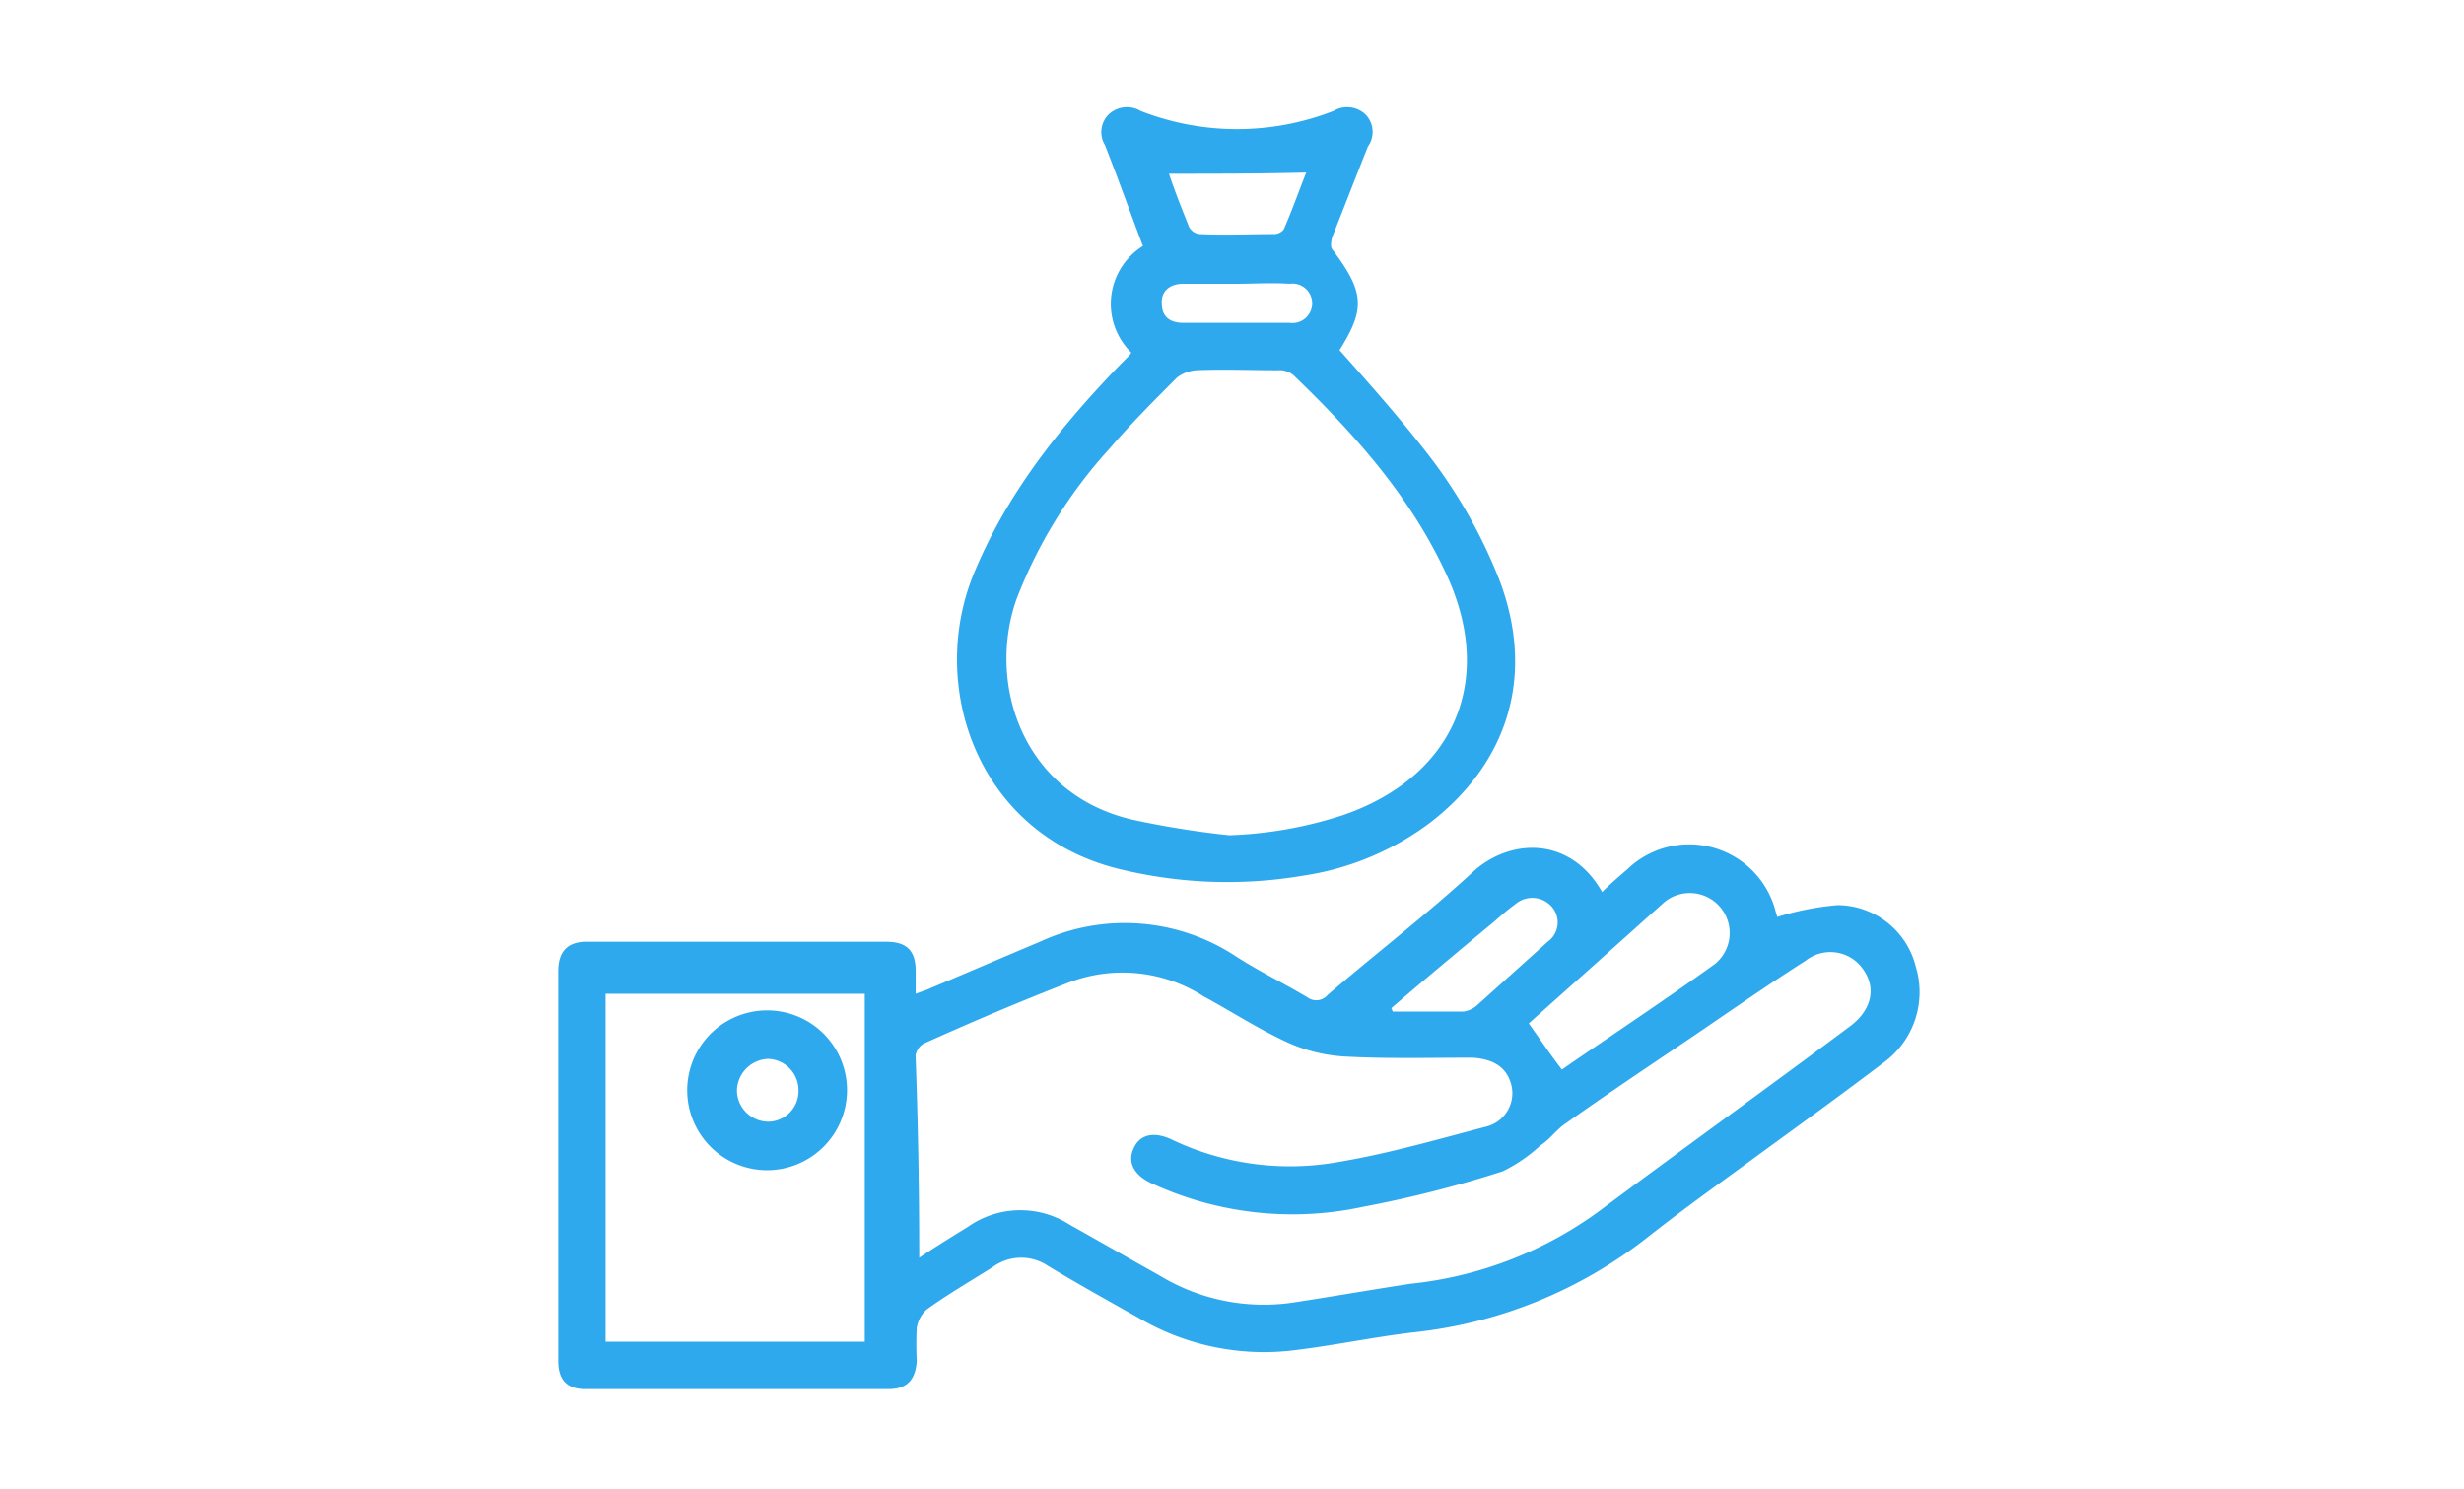
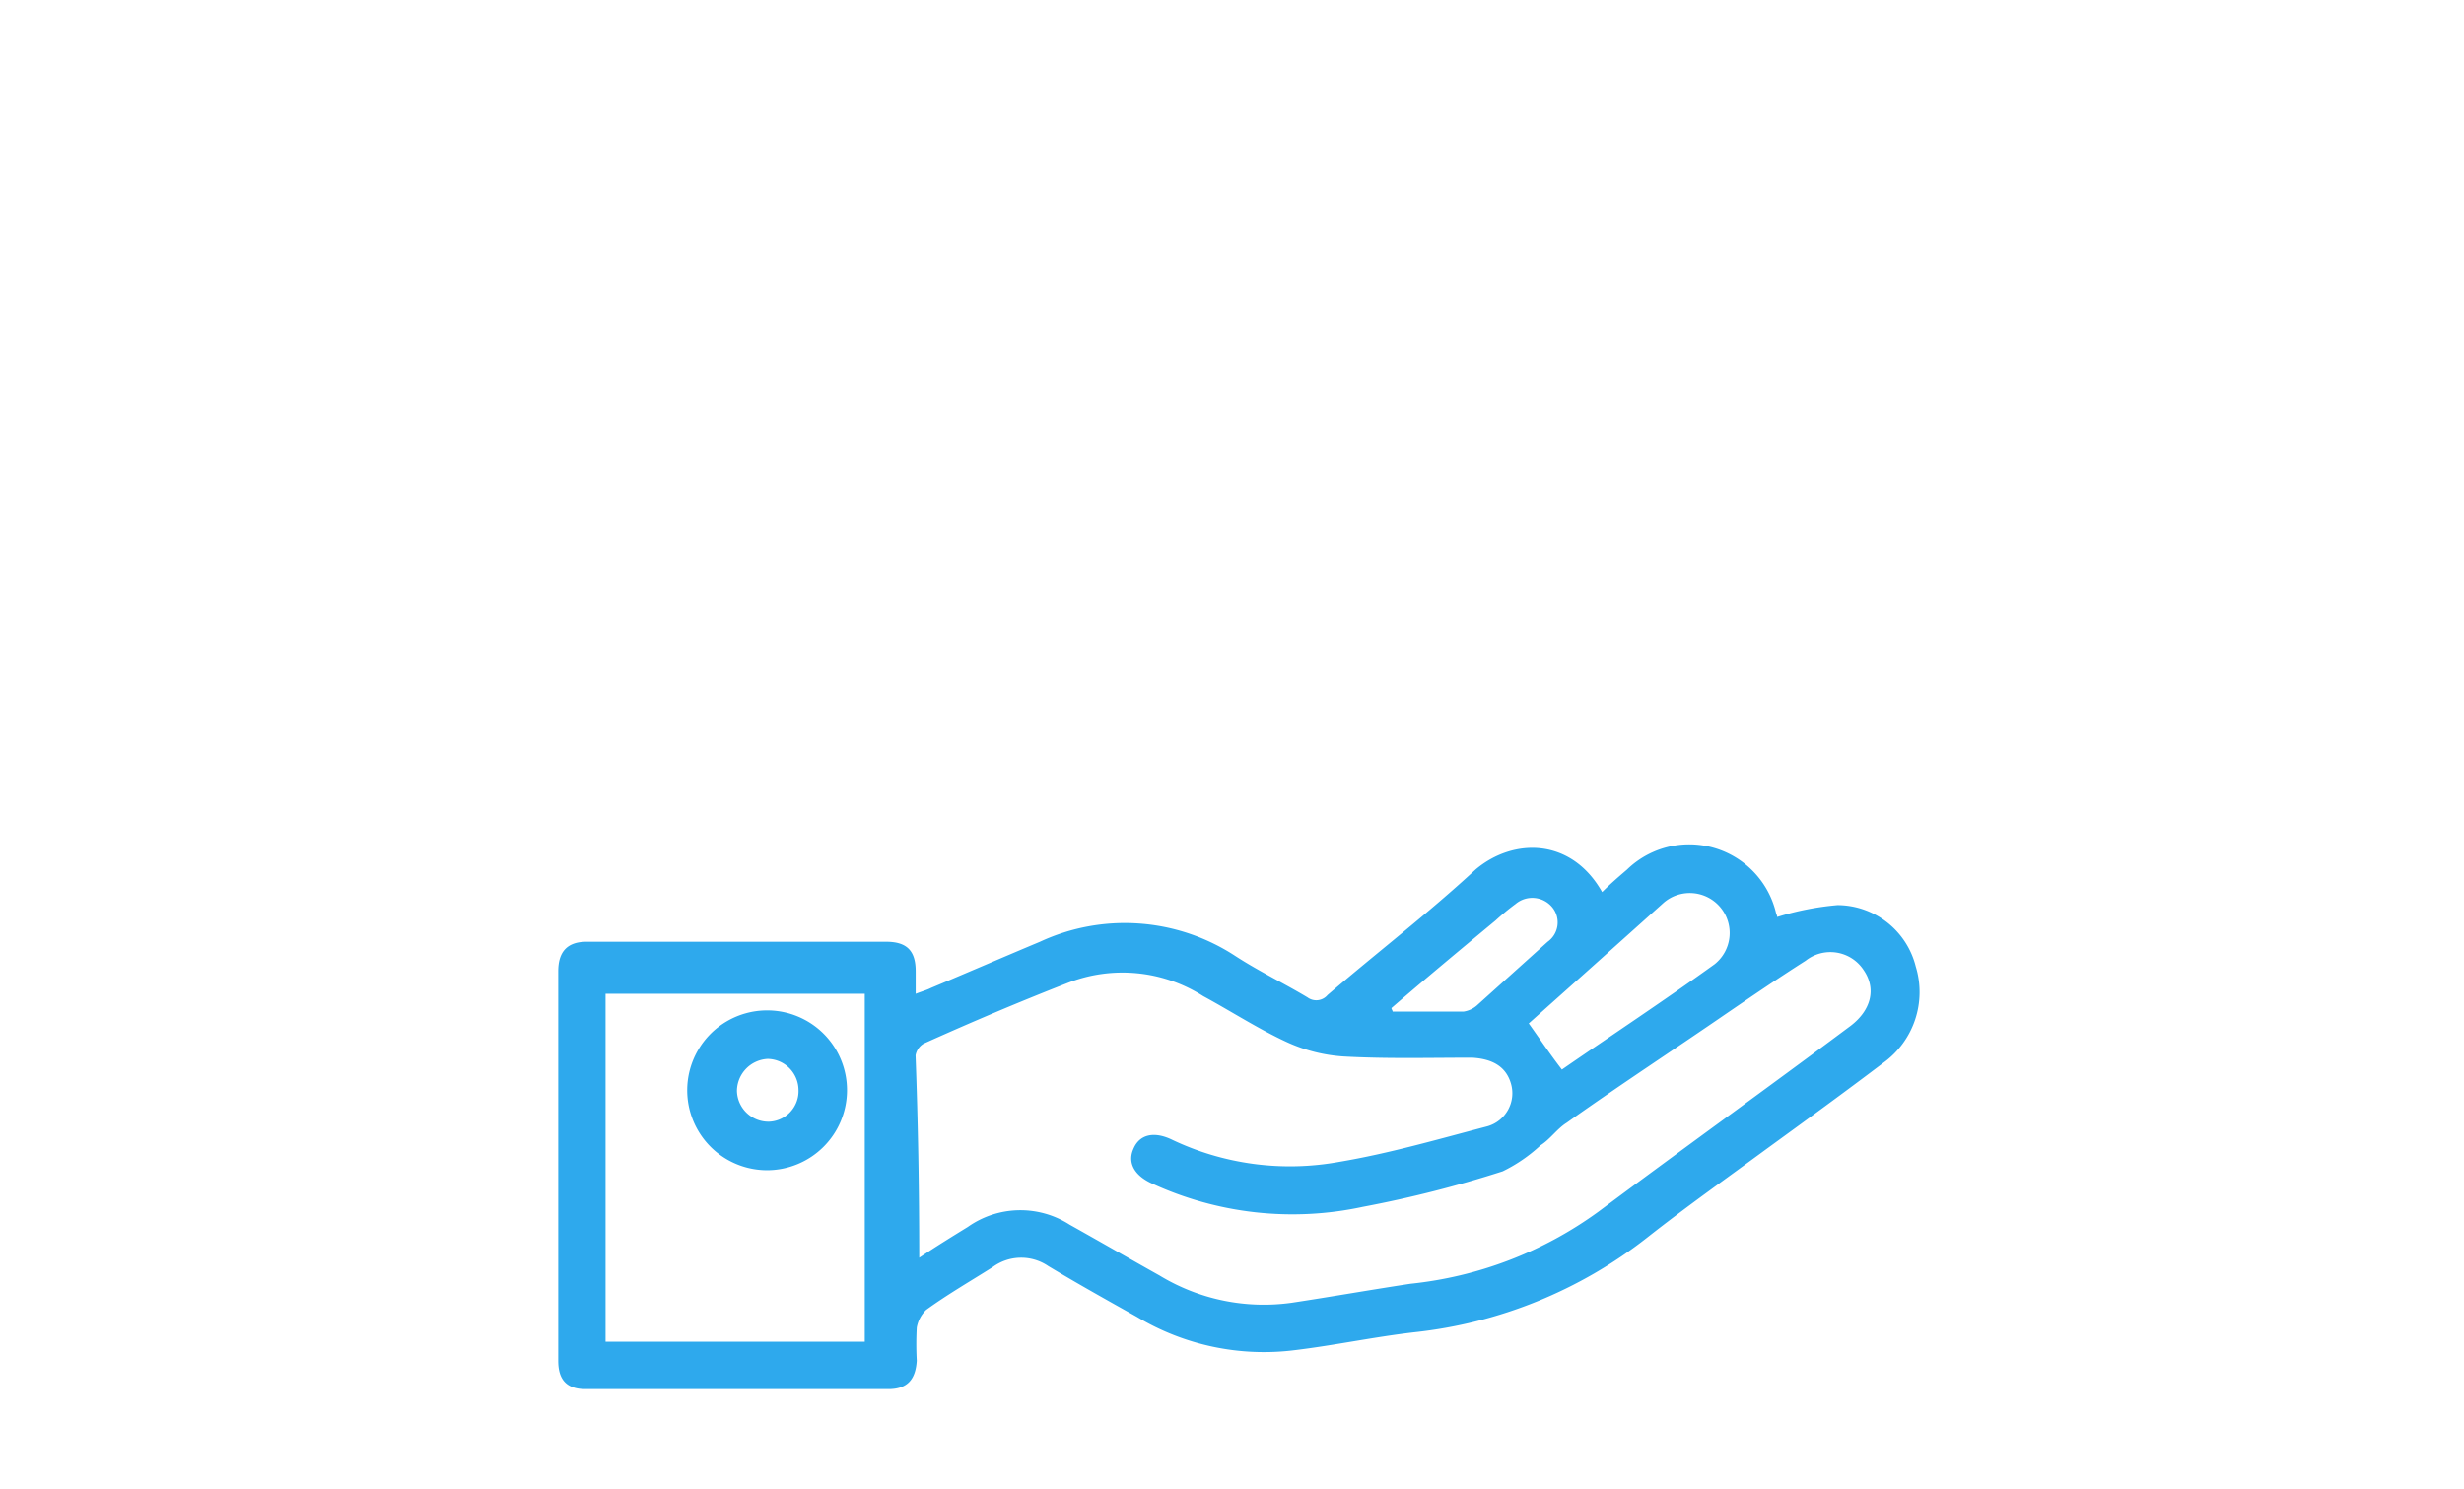
<svg xmlns="http://www.w3.org/2000/svg" width="177" height="107" viewBox="0 0 177 107">
  <g id="Group_10" data-name="Group 10" transform="translate(-400 -702)">
-     <rect id="Rectangle_4" data-name="Rectangle 4" width="177" height="107" transform="translate(400 702)" fill="#891f1f" opacity="0" />
    <g id="Group_5" data-name="Group 5" transform="translate(-451 329)">
      <g id="Group_4" data-name="Group 4">
        <path id="Path_39" data-name="Path 39" d="M243.589,111.9c.6-.6,1.19-1.105,1.785-1.615a6.411,6.411,0,0,1,10.713,3.146c.085.17.085.34.085.255a20.553,20.553,0,0,1,4.336-.85,5.821,5.821,0,0,1,5.611,4.421,6.26,6.26,0,0,1-2.3,6.887c-2.806,2.126-5.611,4.166-8.417,6.207-2.891,2.126-5.781,4.166-8.587,6.377a32.728,32.728,0,0,1-16.749,6.8c-2.891.34-5.7.935-8.5,1.275a17.736,17.736,0,0,1-11.393-2.381c-2.126-1.19-4.251-2.381-6.377-3.656a3.451,3.451,0,0,0-4,.085c-1.615,1.02-3.231,1.955-4.761,3.061a2.339,2.339,0,0,0-.68,1.275,22.235,22.235,0,0,0,0,2.381c-.085,1.36-.68,2.041-2.041,2.041H170.556c-1.36,0-1.956-.68-1.956-2.041V117.594c0-1.445.68-2.126,2.041-2.126h21.511c1.53,0,2.126.68,2.126,2.126v1.615c.425-.17.765-.255,1.105-.425,2.636-1.105,5.186-2.211,7.822-3.316a14.486,14.486,0,0,1,14.029,1.02c1.7,1.105,3.486,1.956,5.186,2.976a1.061,1.061,0,0,0,1.445-.17c3.571-3.061,7.227-5.867,10.628-9.012C237.213,107.987,241.379,107.987,243.589,111.9ZM194.532,138.17c1.275-.85,2.381-1.53,3.486-2.211a6.548,6.548,0,0,1,7.312-.17c2.126,1.19,4.336,2.466,6.462,3.656a14.417,14.417,0,0,0,9.522,1.956c2.806-.425,5.7-.935,8.5-1.36a27.8,27.8,0,0,0,13.518-5.186c6.037-4.506,12.073-8.842,18.11-13.348,1.445-1.105,1.871-2.636.935-4a2.859,2.859,0,0,0-4.166-.68c-1.87,1.19-3.741,2.466-5.611,3.741-3.826,2.636-7.737,5.186-11.563,7.907-.68.425-1.19,1.19-1.87,1.615a11.117,11.117,0,0,1-2.721,1.87,82.586,82.586,0,0,1-10.033,2.551,24.077,24.077,0,0,1-15.219-1.7c-1.275-.6-1.7-1.53-1.275-2.466.425-1.02,1.445-1.275,2.721-.68a19.7,19.7,0,0,0,12.073,1.615c3.571-.6,7.057-1.615,10.628-2.551a2.47,2.47,0,0,0,1.7-3.061c-.34-1.19-1.275-1.785-2.806-1.87-3.061,0-6.122.085-9.182-.085a11.538,11.538,0,0,1-4.081-1.02c-2.041-.935-4-2.211-6.037-3.316a10.782,10.782,0,0,0-9.778-.935c-3.486,1.36-6.887,2.806-10.288,4.336a1.229,1.229,0,0,0-.6.85C194.447,128.477,194.532,133.238,194.532,138.17ZM172,144.206h18.62v-25H172Zm66.317-22.871c.85,1.19,1.53,2.211,2.381,3.316,3.571-2.466,7.312-4.931,10.968-7.567a2.869,2.869,0,1,0-3.656-4.421Q243.037,117.127,238.318,121.335Zm-9.863-1.105c0,.085.085.17.085.255h5.1a1.887,1.887,0,0,0,.935-.425l5.1-4.591a1.707,1.707,0,0,0,.34-2.466,1.861,1.861,0,0,0-2.636-.255,17.81,17.81,0,0,0-1.445,1.19C233.472,115.979,230.921,118.1,228.455,120.23Z" transform="translate(722.5 325.193)" fill="#2ea9ed" />
-         <path id="Path_40" data-name="Path 40" d="M215.646,56.147c-.935-2.466-1.785-4.846-2.721-7.227a1.8,1.8,0,0,1,.255-2.211,1.915,1.915,0,0,1,2.3-.255,19.019,19.019,0,0,0,13.859,0,1.915,1.915,0,0,1,2.3.255,1.8,1.8,0,0,1,.17,2.3c-.85,2.126-1.7,4.336-2.551,6.462-.085.255-.17.765,0,.935,2.3,3.061,2.381,4.251.51,7.227,2.041,2.3,4.081,4.591,5.952,6.972a36.687,36.687,0,0,1,5.526,9.522c2.551,6.717.765,13.008-4.931,17.429a20.087,20.087,0,0,1-9.1,3.826,32.524,32.524,0,0,1-13.433-.51c-10.033-2.551-13.6-13.093-10.288-21.17,2.381-5.781,6.207-10.543,10.458-14.964l.68-.68a.653.653,0,0,0,.17-.255,4.9,4.9,0,0,1,.85-7.652Zm6.207,42.341a29.392,29.392,0,0,0,8.162-1.445c7.907-2.721,10.883-9.522,7.567-17-2.551-5.7-6.632-10.288-11.138-14.624a1.568,1.568,0,0,0-1.105-.34c-1.956,0-3.911-.085-5.867,0a2.669,2.669,0,0,0-1.36.51c-1.615,1.615-3.316,3.316-4.846,5.1a34.285,34.285,0,0,0-6.717,10.883c-2.126,6.122.51,14.029,8.417,15.814A64.437,64.437,0,0,0,221.853,98.488Zm-4.336-47.527c.425,1.275.935,2.551,1.445,3.826a.977.977,0,0,0,.765.51c1.785.085,3.571,0,5.356,0a.883.883,0,0,0,.68-.34c.6-1.36,1.105-2.806,1.615-4.081C224.063,50.961,220.832,50.961,217.517,50.961Zm4.846,7.907h-3.826c-1.02,0-1.615.6-1.53,1.445,0,.935.6,1.36,1.53,1.36h7.652a1.417,1.417,0,1,0,0-2.806C224.828,58.783,223.638,58.868,222.363,58.868Z" transform="translate(717.455 334.522)" fill="#2ea9ed" />
        <path id="Path_41" data-name="Path 41" d="M190.978,128.281a5.752,5.752,0,0,1-5.7,5.7A5.739,5.739,0,1,1,185.2,122.5,5.733,5.733,0,0,1,190.978,128.281Zm-3.486-.085a2.251,2.251,0,0,0-2.211-2.211,2.327,2.327,0,0,0-2.211,2.3,2.269,2.269,0,0,0,2.3,2.211A2.2,2.2,0,0,0,187.492,128.2Z" transform="translate(720.867 323.093)" fill="#2ea9ed" />
      </g>
    </g>
  </g>
</svg>